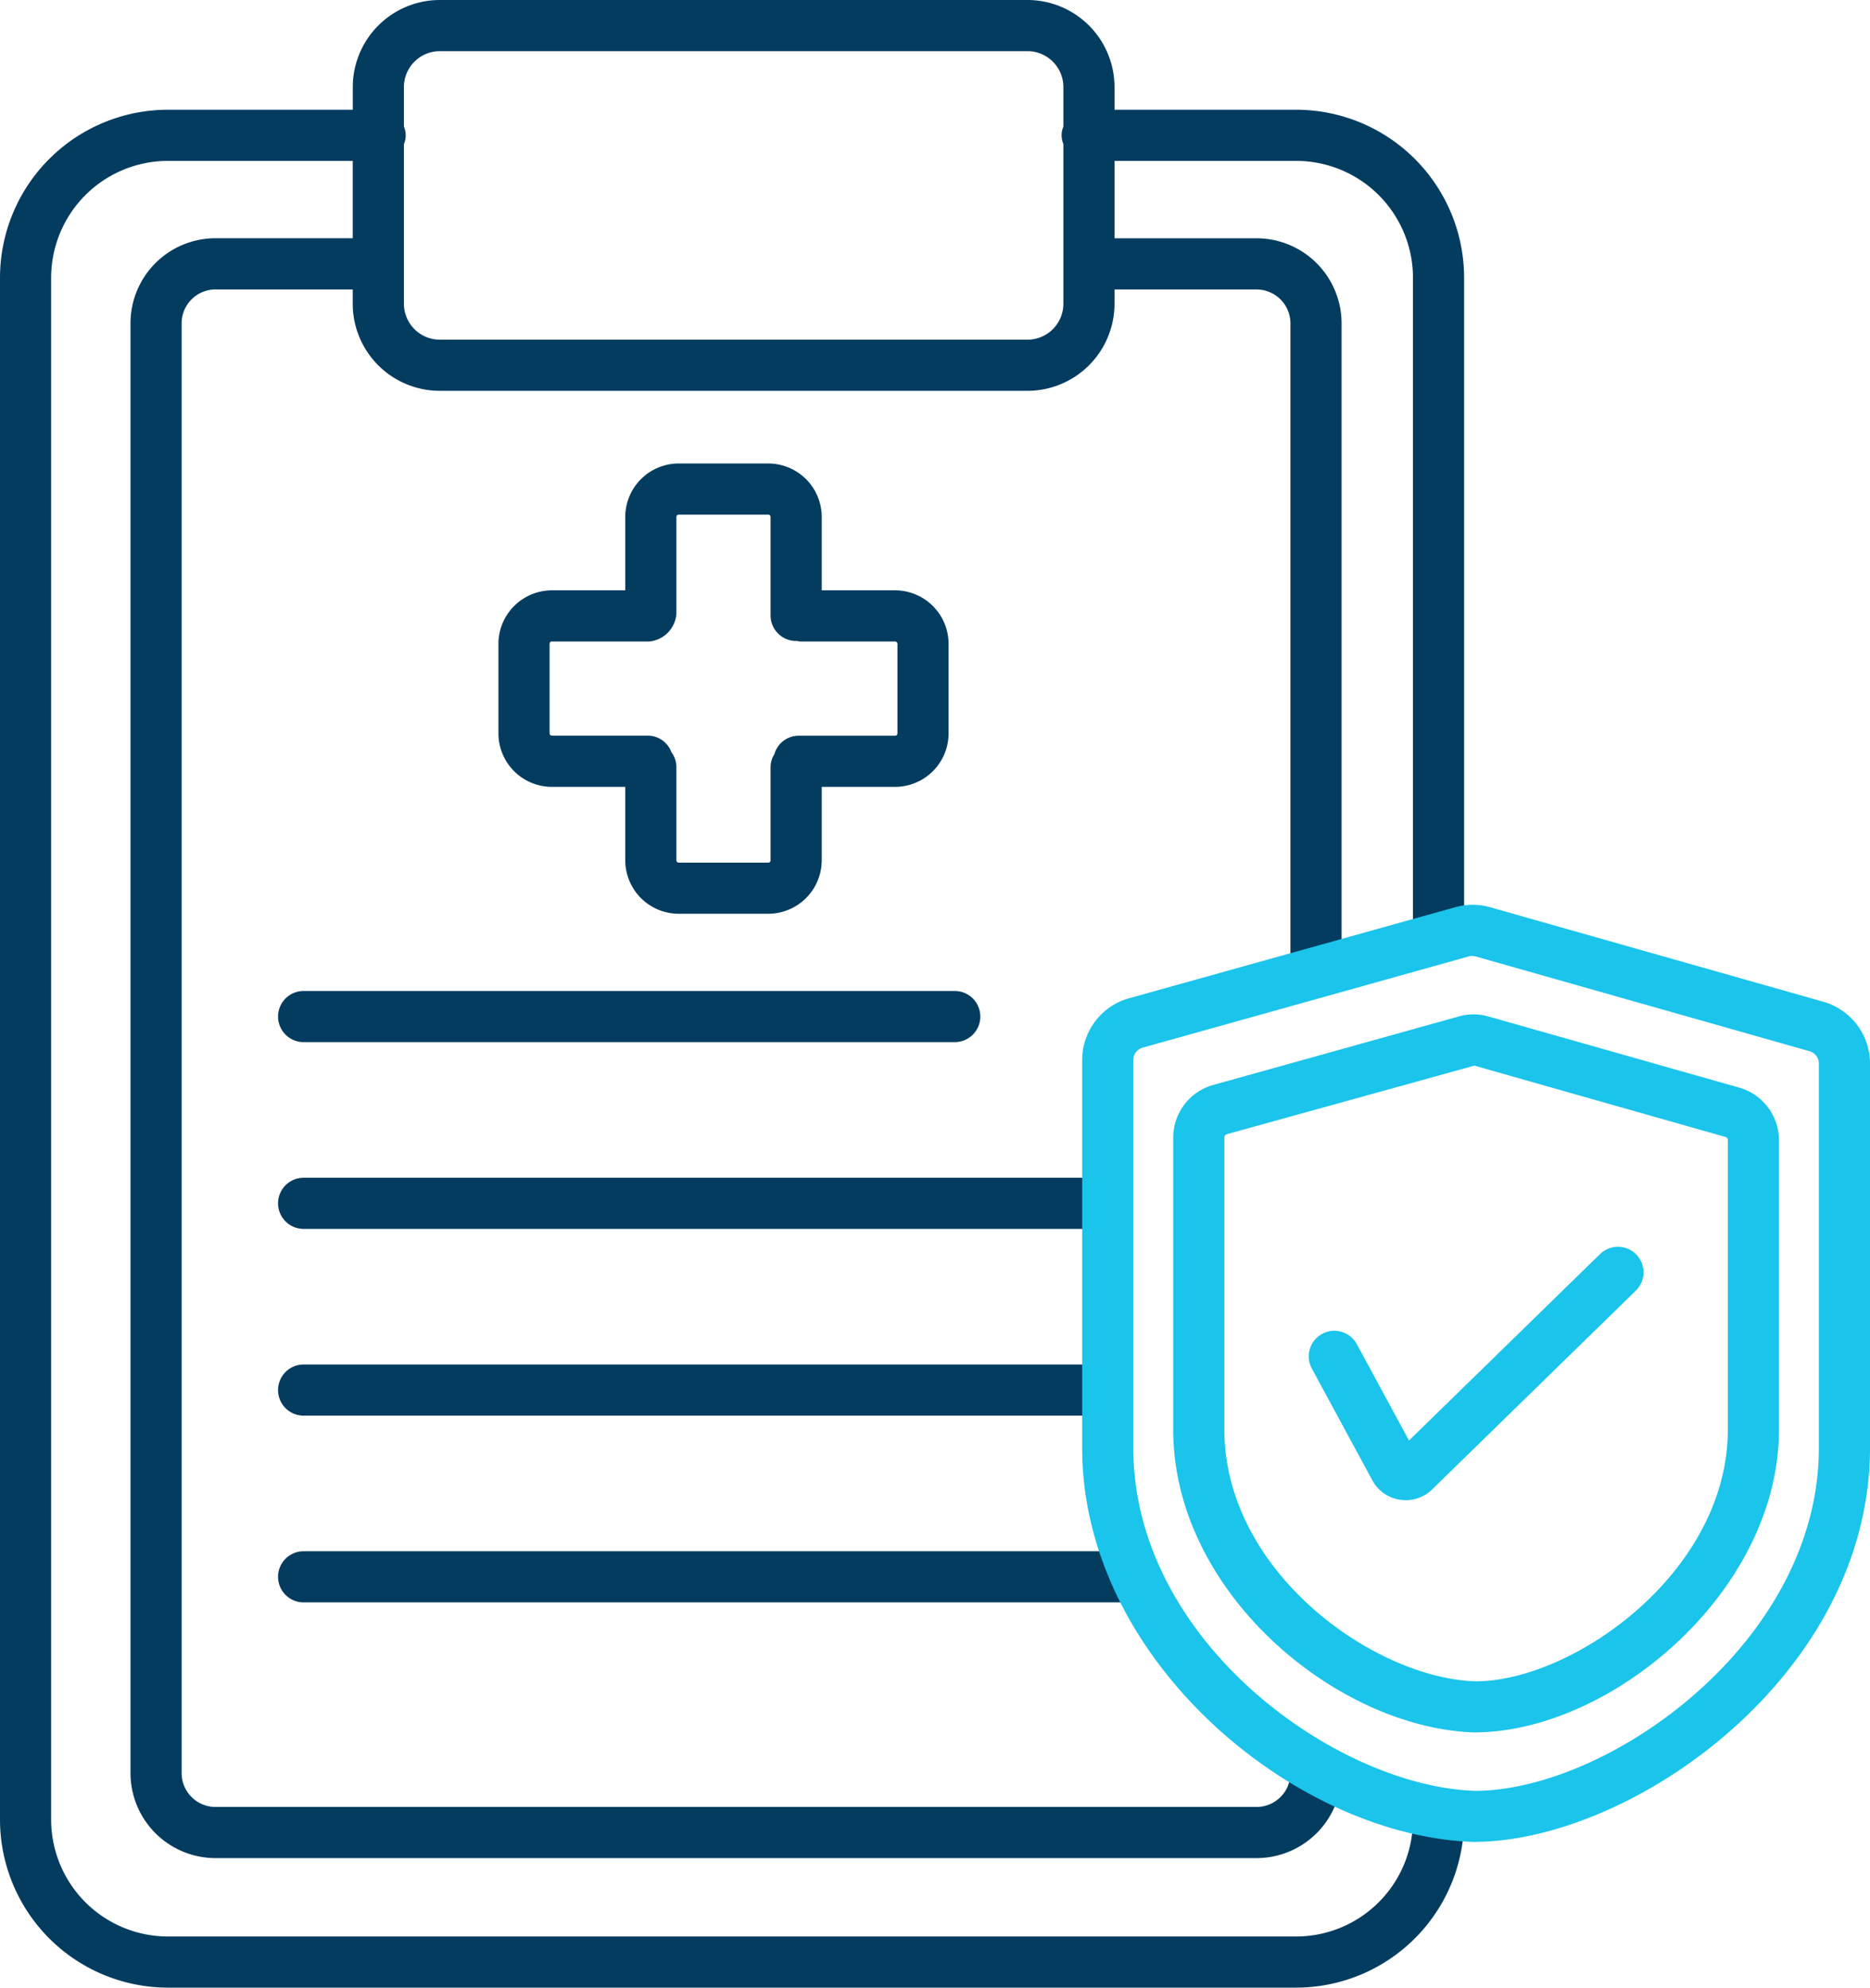
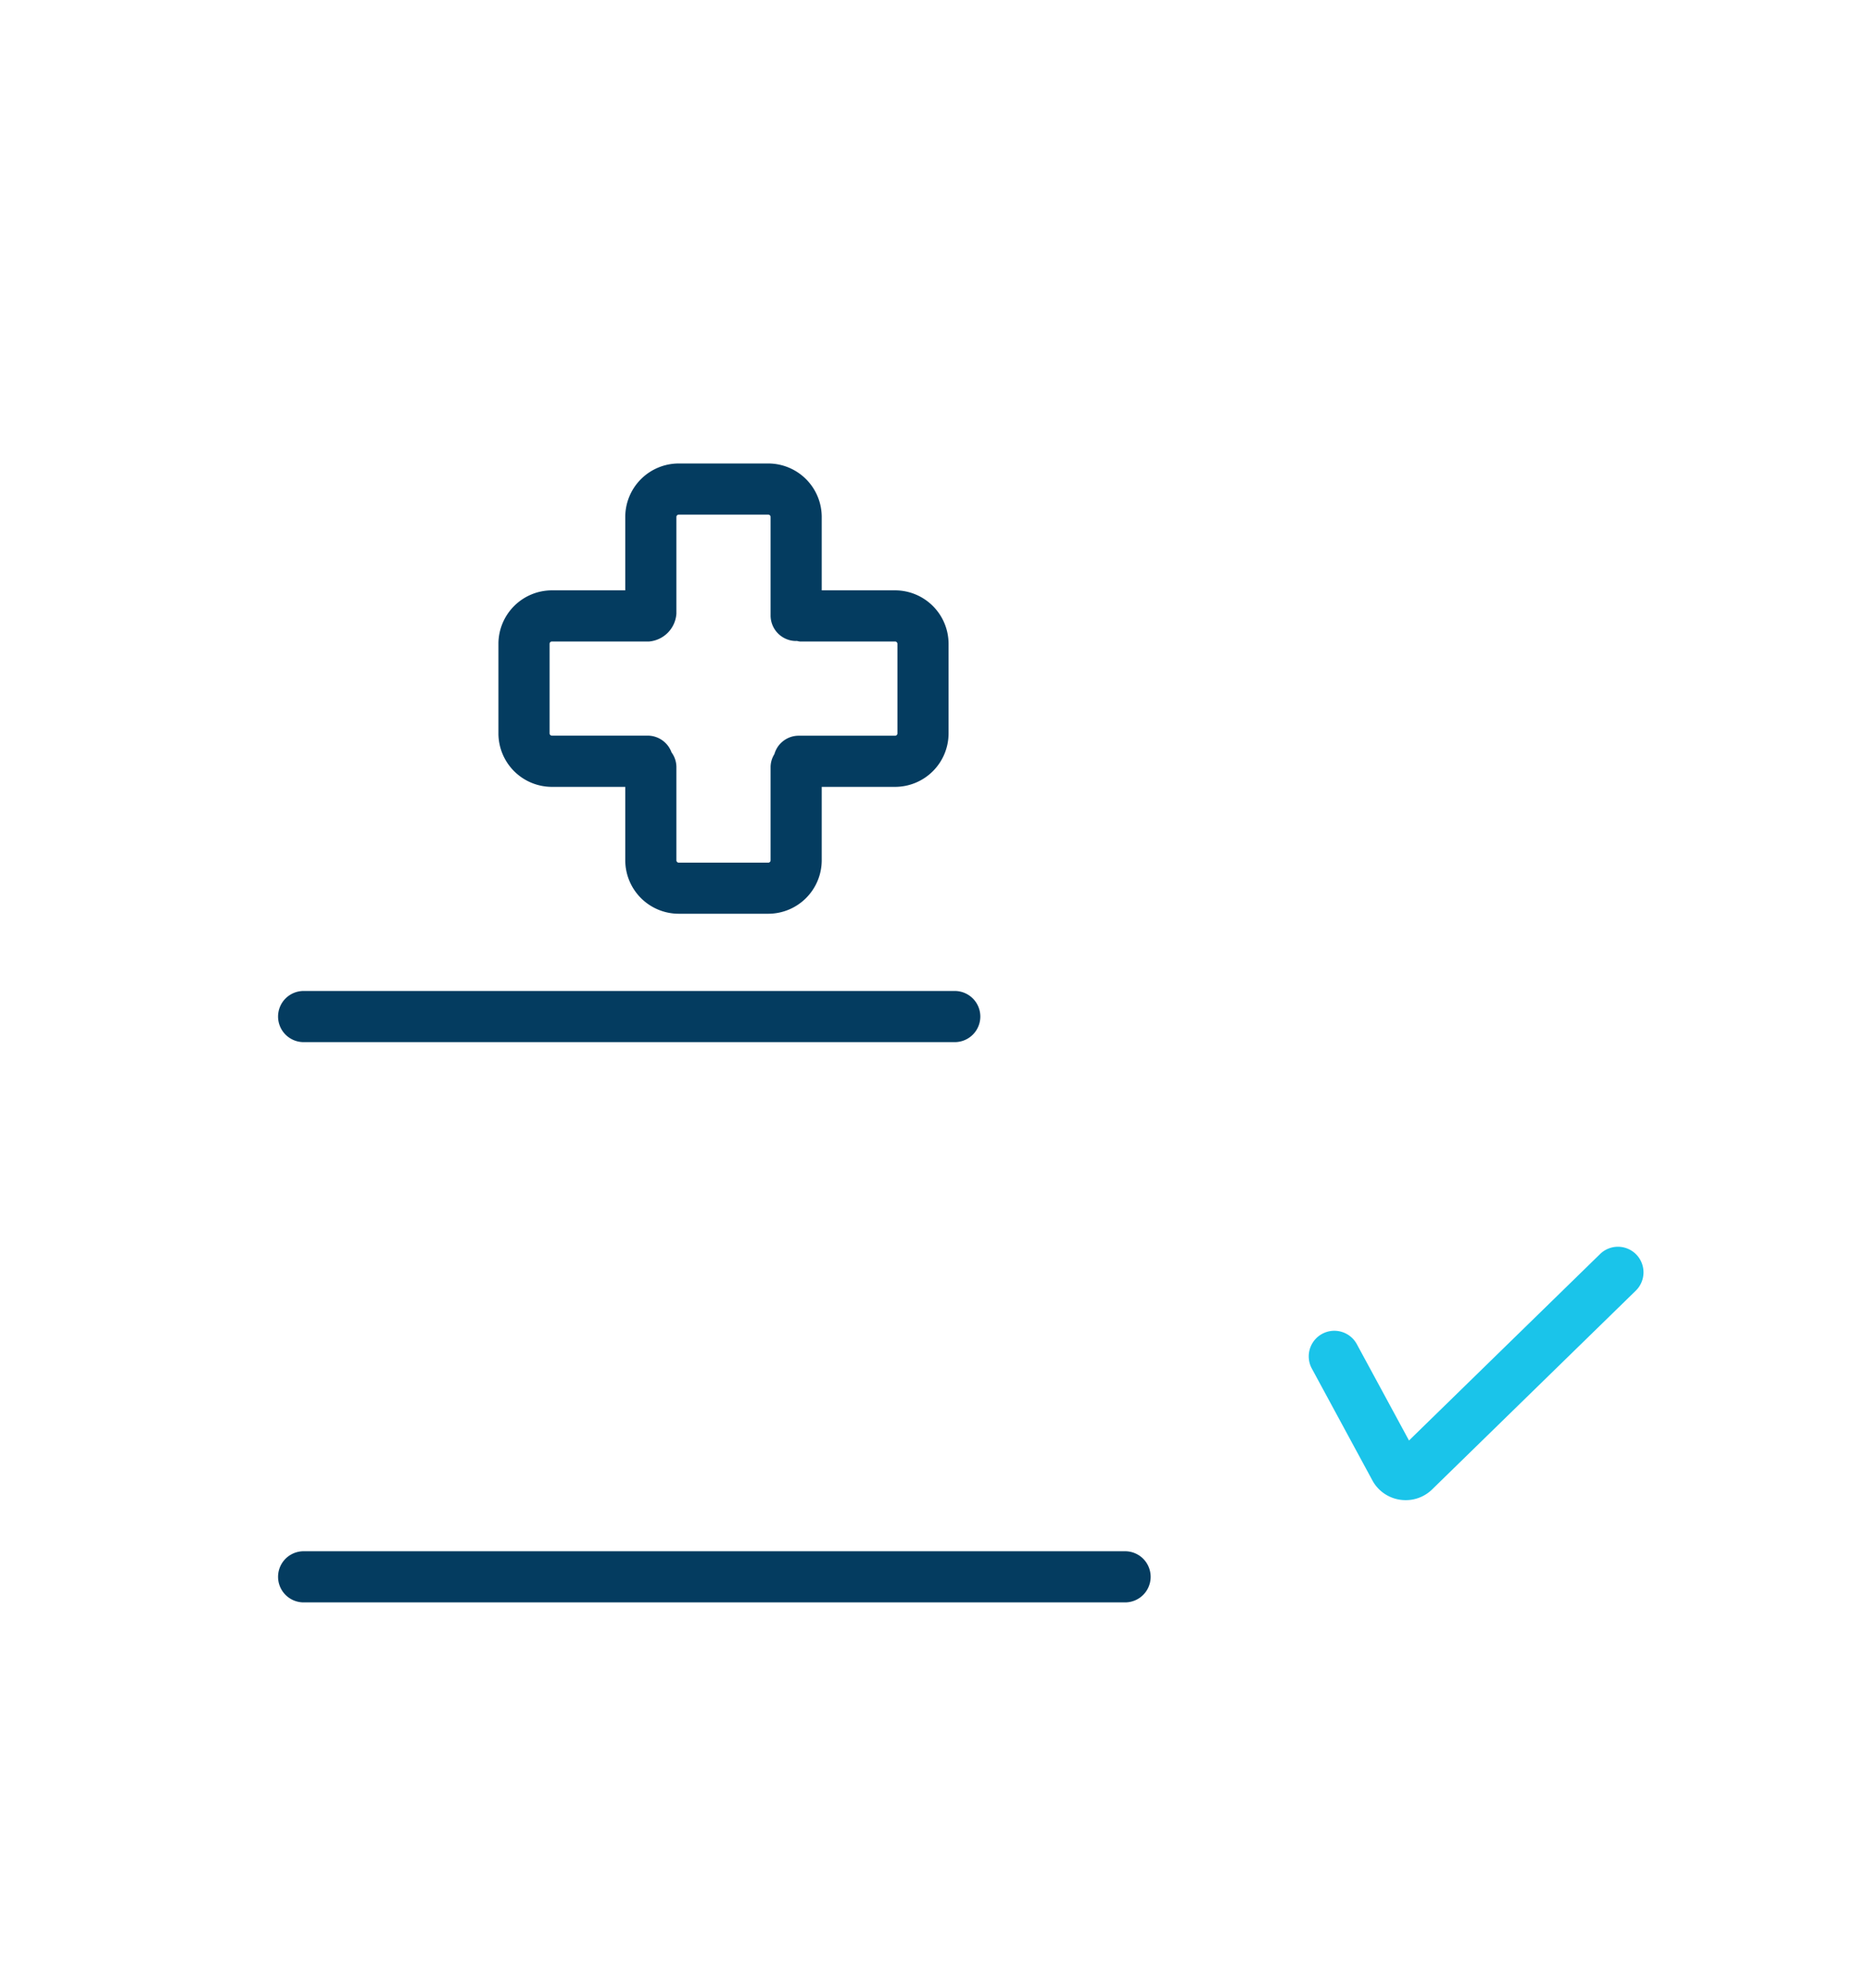
<svg xmlns="http://www.w3.org/2000/svg" width="91.415" height="97.138" viewBox="0 0 91.415 97.138">
  <defs>
    <clipPath id="clip-path">
      <rect id="Rectangle_2937" data-name="Rectangle 2937" width="91.415" height="97.138" transform="translate(0 0)" fill="none" />
    </clipPath>
  </defs>
  <g id="Customized_Care_Plan" data-name="Customized Care Plan" transform="translate(0 0)">
    <g id="Group_3449" data-name="Group 3449" clip-path="url(#clip-path)">
      <path id="Path_2482" data-name="Path 2482" d="M68.72,73.314a1.936,1.936,0,0,1-.283-.021,1.84,1.84,0,0,1-1.35-.948l-2.958-5.462a1.25,1.25,0,0,1,2.2-1.191l2.55,4.707,9.341-9.113a1.25,1.25,0,0,1,1.746,1.79l-9.955,9.712a1.84,1.84,0,0,1-1.288.526" fill="#1ac4ea" />
-       <path id="Path_2483" data-name="Path 2483" d="M70.323,46.4a1.25,1.25,0,0,0,1.25-1.25V13.57a8.216,8.216,0,0,0-8.208-8.207H54.483V4.253A4.258,4.258,0,0,0,50.23,0H21.5a4.258,4.258,0,0,0-4.254,4.253v1.11H8.208A8.216,8.216,0,0,0,0,13.57V88.931a8.216,8.216,0,0,0,8.208,8.207H63.365a8.217,8.217,0,0,0,8.208-8.207,1.25,1.25,0,0,0-2.5,0,5.714,5.714,0,0,1-5.708,5.707H8.208A5.714,5.714,0,0,1,2.5,88.931V13.57A5.714,5.714,0,0,1,8.208,7.863h9.035v3.779H10.535A4.16,4.16,0,0,0,6.379,15.8V86.654a4.16,4.16,0,0,0,4.156,4.154H61.428a4.16,4.16,0,0,0,4.155-4.154,1.25,1.25,0,0,0-2.5,0,1.657,1.657,0,0,1-1.655,1.654H10.535a1.657,1.657,0,0,1-1.656-1.654V15.8a1.658,1.658,0,0,1,1.656-1.655h6.708v.7A4.258,4.258,0,0,0,21.5,19.1H50.23a4.258,4.258,0,0,0,4.253-4.253v-.7h6.945A1.658,1.658,0,0,1,63.083,15.8V47.285a1.25,1.25,0,0,0,2.5,0V15.8a4.16,4.16,0,0,0-4.155-4.155H54.483V7.863h8.882a5.714,5.714,0,0,1,5.708,5.707V45.145a1.249,1.249,0,0,0,1.25,1.25M50.23,16.6H21.5a1.756,1.756,0,0,1-1.754-1.753V7.038a1.084,1.084,0,0,0,0-.851V4.253A1.756,1.756,0,0,1,21.5,2.5H50.23a1.755,1.755,0,0,1,1.753,1.753V6.187a1.1,1.1,0,0,0,0,.851v7.809A1.755,1.755,0,0,1,50.23,16.6" fill="#043c60" />
      <path id="Path_2484" data-name="Path 2484" d="M37.557,22.651H33.18a2.616,2.616,0,0,0-2.614,2.614v3.586H26.979a2.617,2.617,0,0,0-2.613,2.614v4.376a2.616,2.616,0,0,0,2.613,2.614h3.587v3.587a2.616,2.616,0,0,0,2.614,2.614h4.377a2.616,2.616,0,0,0,2.613-2.614V38.455h3.587a2.617,2.617,0,0,0,2.614-2.614V31.465a2.617,2.617,0,0,0-2.614-2.614H40.17V25.265a2.616,2.616,0,0,0-2.613-2.614m6.314,8.814v4.376a.114.114,0,0,1-.114.114H39.035a1.235,1.235,0,0,0-1.179.9,1.214,1.214,0,0,0-.186.617v4.573a.114.114,0,0,1-.113.114H33.18a.114.114,0,0,1-.114-.114V37.469a1.221,1.221,0,0,0-.239-.7,1.243,1.243,0,0,0-1.163-.818H26.979a.114.114,0,0,1-.113-.114V31.465a.114.114,0,0,1,.113-.114h4.749a1.465,1.465,0,0,0,1.338-1.362V25.265a.114.114,0,0,1,.114-.114h4.377a.114.114,0,0,1,.113.114v4.811a1.249,1.249,0,0,0,1.25,1.25c.01,0,.018-.005.028-.005a1.36,1.36,0,0,0,.152.03h4.657a.115.115,0,0,1,.114.114" fill="#043c60" />
      <path id="Path_2485" data-name="Path 2485" d="M13.593,49.68a1.25,1.25,0,0,0,1.25,1.25h31.83a1.25,1.25,0,0,0,0-2.5H14.843a1.25,1.25,0,0,0-1.25,1.25" fill="#043c60" />
-       <path id="Path_2486" data-name="Path 2486" d="M14.843,60.058h38.22a1.25,1.25,0,0,0,0-2.5H14.843a1.25,1.25,0,0,0,0,2.5" fill="#043c60" />
-       <path id="Path_2487" data-name="Path 2487" d="M14.843,69.185h38.22a1.25,1.25,0,0,0,0-2.5H14.843a1.25,1.25,0,0,0,0,2.5" fill="#043c60" />
      <path id="Path_2488" data-name="Path 2488" d="M14.843,78.311H55a1.25,1.25,0,0,0,0-2.5H14.843a1.25,1.25,0,0,0,0,2.5" fill="#043c60" />
-       <path id="Path_2489" data-name="Path 2489" d="M72.172,90.021c-8.752-.2-19.27-8.832-19.27-19.257V51.8a3.136,3.136,0,0,1,2.286-3.012l15.955-4.452a3.111,3.111,0,0,1,1.693,0l16.305,4.623a3.139,3.139,0,0,1,2.274,3.008v18.79c0,11.04-11.5,19.166-19.243,19.257m-.189-43.3a.648.648,0,0,0-.168.023L55.86,51.2a.627.627,0,0,0-.458.6V70.764c0,9.5,10.025,16.6,16.784,16.757,6.555-.078,16.729-7.308,16.729-16.757V51.974a.631.631,0,0,0-.455-.6L72.154,46.748a.619.619,0,0,0-.171-.024" fill="#1ac4ea" />
-       <path id="Path_2490" data-name="Path 2490" d="M72.173,84.668c-6.737-.152-14.82-6.79-14.82-14.8V55.591A2.672,2.672,0,0,1,59.3,53.026l12.011-3.351a2.637,2.637,0,0,1,1.442,0l12.274,3.48a2.674,2.674,0,0,1,1.937,2.562V69.864c0,7.879-8.133,14.726-14.791,14.8m-.1-32.585-12.1,3.351a.164.164,0,0,0-.119.157V69.864c0,6.976,7.367,12.193,12.333,12.306,4.8-.057,12.278-5.368,12.278-12.306V55.72a.164.164,0,0,0-.119-.157Z" fill="#1ac4ea" />
    </g>
  </g>
</svg>